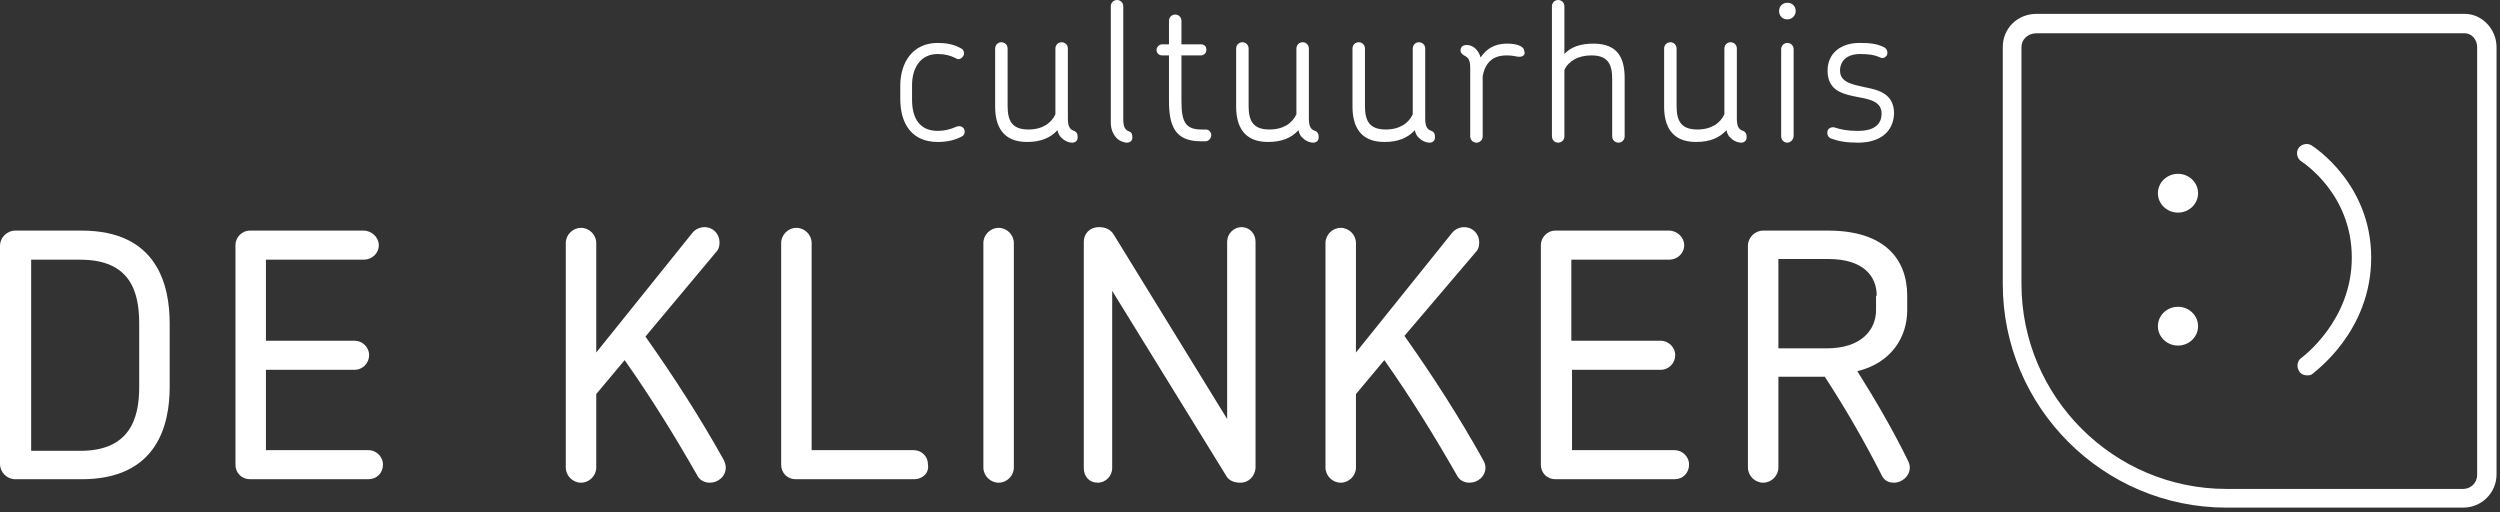
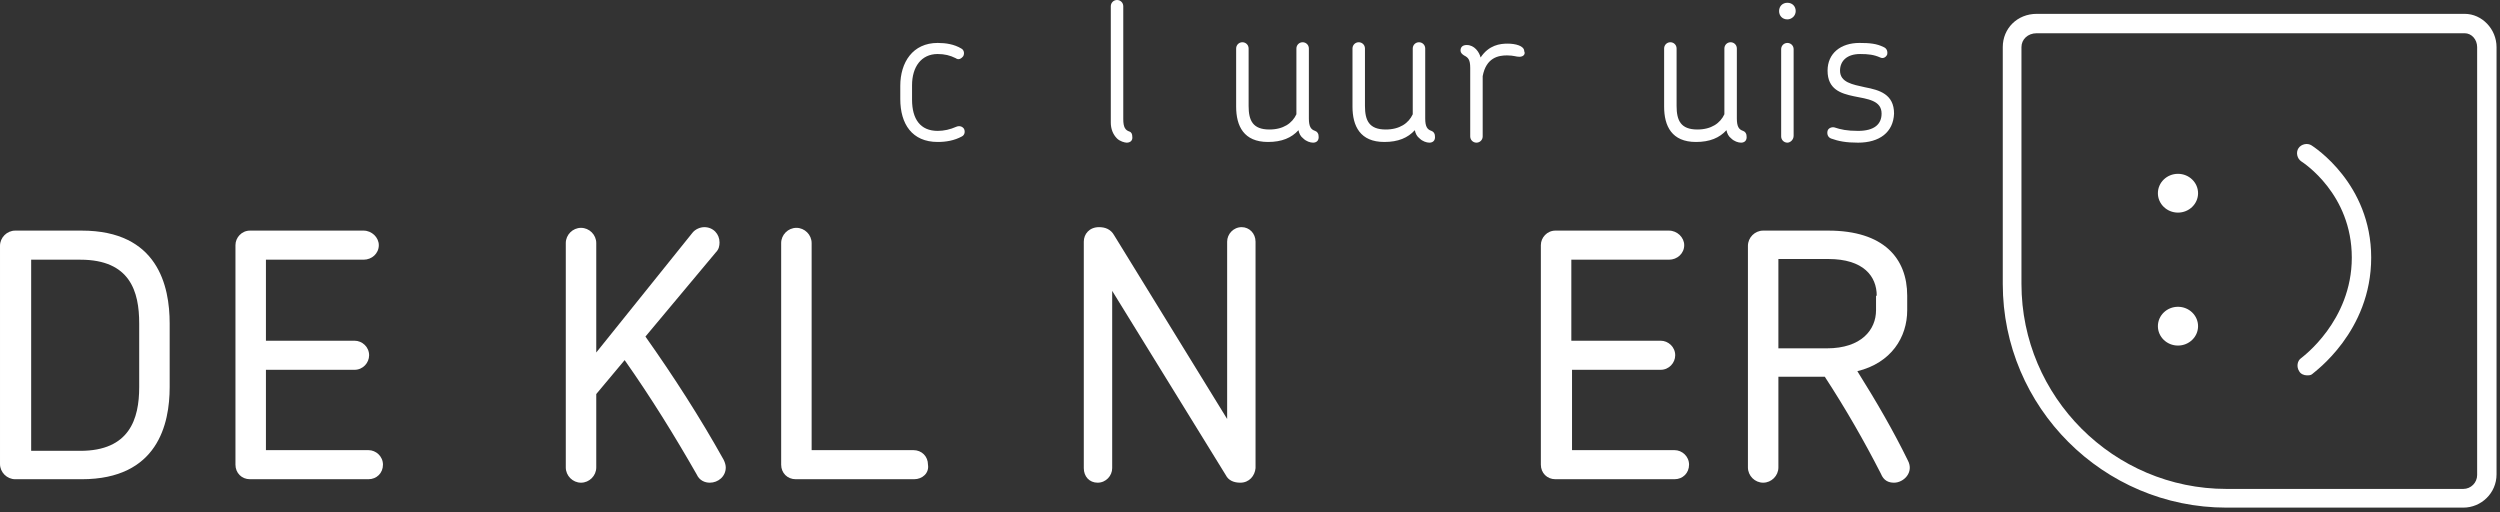
<svg xmlns="http://www.w3.org/2000/svg" width="100%" height="100%" viewBox="0 0 361 74" version="1.1" xml:space="preserve" style="fill-rule:evenodd;clip-rule:evenodd;stroke-linejoin:round;stroke-miterlimit:2;">
  <rect x="0" y="0" width="361" height="74" fill="#333333" stroke="none" />
  <g id="Layer_1">
    <g>
      <path d="M138,8.4c-0.8,-0.4 -1.6,-0.6 -2.6,-0.6c-2.4,0 -3.7,1.9 -3.7,4.5l0,2.1c0,2.8 1.2,4.5 3.7,4.5c0.9,0 1.8,-0.2 2.7,-0.6c0.5,-0.2 0.9,0 1.1,0.3c0.2,0.4 0.1,0.9 -0.3,1.1c-1.1,0.6 -2.3,0.8 -3.5,0.8c-3.7,0 -5.4,-2.6 -5.4,-6.2l0,-1.9c0,-3.4 1.8,-6.2 5.4,-6.2c1.2,0 2.4,0.2 3.4,0.8c0.4,0.2 0.5,0.7 0.3,1.1c-0.3,0.4 -0.7,0.6 -1.1,0.3Z" style="fill:#fff;fill-rule:nonzero;" />
-       <path d="M154.8,20.6c-0.4,0 -1,-0.2 -1.4,-0.6c-0.4,-0.3 -0.6,-0.7 -0.7,-1.2c-1,1.1 -2.4,1.7 -4.4,1.7c-3.5,0 -4.6,-2.3 -4.6,-5.1l0,-8.4c0,-0.5 0.4,-0.9 0.9,-0.9c0.5,0 0.9,0.4 0.9,0.9l0,8.3c0,2.1 0.6,3.4 3,3.4c2,0 3.3,-0.9 3.9,-2.2l0,-9.5c0,-0.5 0.4,-0.9 0.9,-0.9c0.5,0 0.9,0.4 0.9,0.9l0,10.1c0,1.2 0.3,1.6 0.9,1.8c0.3,0.1 0.5,0.4 0.5,0.7c0.1,0.7 -0.3,1 -0.8,1Z" style="fill:#fff;fill-rule:nonzero;" />
      <path d="M162.7,20.6c-0.3,0 -1,-0.2 -1.4,-0.6c-0.6,-0.6 -0.9,-1.4 -0.9,-2.3l0,-16.8c0,-0.5 0.4,-0.9 0.9,-0.9c0.5,0 0.9,0.4 0.9,0.9l0,16.3c0,1.2 0.3,1.6 0.9,1.8c0.3,0.1 0.4,0.4 0.4,0.7c0.1,0.6 -0.3,0.9 -0.8,0.9Z" style="fill:#fff;fill-rule:nonzero;" />
-       <path d="M174.1,20.4l-0.7,0c-3.8,0 -4.6,-2.3 -4.6,-5.9l0,-6.5l-1,0c-0.5,0 -0.8,-0.4 -0.8,-0.8c0,-0.4 0.4,-0.8 0.8,-0.8l1,0l0,-3.4c0,-0.5 0.4,-0.9 0.9,-0.9c0.5,0 0.9,0.4 0.9,0.9l0,3.4l2.8,0c0.5,0 0.8,0.3 0.8,0.8c0,0.5 -0.4,0.8 -0.8,0.8l-2.8,0l0,6.5c0,3 0.5,4.2 2.9,4.2l0.6,0c0.5,0 0.8,0.4 0.8,0.8c0,0.5 -0.4,0.9 -0.8,0.9Z" style="fill:#fff;fill-rule:nonzero;" />
      <path d="M189.6,20.6c-0.4,0 -1,-0.2 -1.4,-0.6c-0.4,-0.3 -0.6,-0.7 -0.7,-1.2c-1,1.1 -2.4,1.7 -4.4,1.7c-3.5,0 -4.6,-2.3 -4.6,-5.1l0,-8.4c0,-0.5 0.4,-0.9 0.9,-0.9c0.5,0 0.9,0.4 0.9,0.9l0,8.3c0,2.1 0.6,3.4 3,3.4c2,0 3.3,-0.9 3.9,-2.2l0,-9.5c0,-0.5 0.4,-0.9 0.9,-0.9c0.5,0 0.9,0.4 0.9,0.9l0,10.1c0,1.2 0.3,1.6 0.9,1.8c0.3,0.1 0.5,0.4 0.5,0.7c0.1,0.7 -0.3,1 -0.8,1Z" style="fill:#fff;fill-rule:nonzero;" />
      <path d="M206.4,20.6c-0.4,0 -1,-0.2 -1.4,-0.6c-0.4,-0.3 -0.6,-0.7 -0.7,-1.2c-1,1.1 -2.4,1.7 -4.4,1.7c-3.5,0 -4.6,-2.3 -4.6,-5.1l0,-8.4c0,-0.5 0.4,-0.9 0.9,-0.9c0.5,0 0.9,0.4 0.9,0.9l0,8.3c0,2.1 0.6,3.4 3,3.4c2,0 3.3,-0.9 3.9,-2.2l0,-9.5c0,-0.5 0.4,-0.9 0.9,-0.9c0.5,0 0.9,0.4 0.9,0.9l0,10.1c0,1.2 0.3,1.6 0.9,1.8c0.3,0.1 0.5,0.4 0.5,0.7c0.1,0.7 -0.3,1 -0.8,1Z" style="fill:#fff;fill-rule:nonzero;" />
      <path d="M219.4,8.2c-0.5,0 -0.8,-0.2 -1.8,-0.2c-1.2,0 -3,0.3 -3.5,3l0,8.7c0,0.5 -0.4,0.9 -0.9,0.9c-0.5,0 -0.9,-0.4 -0.9,-0.9l0,-9.9c0,-1.2 -0.3,-1.5 -0.9,-1.8c-0.3,-0.2 -0.5,-0.4 -0.5,-0.7c0,-0.5 0.3,-0.8 0.9,-0.8c1.1,0 1.8,1 2,1.8c1.2,-1.8 2.8,-2 3.9,-2c1.1,0 2.4,0.3 2.4,1.1c0.2,0.4 -0.1,0.8 -0.7,0.8Z" style="fill:#fff;fill-rule:nonzero;" />
-       <path d="M233.7,20.6c-0.5,0 -0.9,-0.4 -0.9,-0.9l0,-8.3c0,-2.1 -0.6,-3.4 -3,-3.4c-1.9,0 -3.3,0.8 -3.9,2.1l0,9.6c0,0.5 -0.4,0.9 -0.9,0.9c-0.5,0 -0.9,-0.4 -0.9,-0.9l0,-18.8c0,-0.5 0.4,-0.9 0.9,-0.9c0.5,0 0.9,0.4 0.9,0.9l0,6.9c0.9,-1 2.3,-1.5 4.2,-1.5c3.6,0 4.5,2.2 4.5,5l0,8.4c0,0.5 -0.4,0.9 -0.9,0.9Z" style="fill:#fff;fill-rule:nonzero;" />
      <path d="M251.4,20.6c-0.4,0 -1,-0.2 -1.4,-0.6c-0.4,-0.3 -0.6,-0.7 -0.7,-1.2c-1,1.1 -2.4,1.7 -4.4,1.7c-3.5,0 -4.6,-2.3 -4.6,-5.1l0,-8.4c0,-0.5 0.4,-0.9 0.9,-0.9c0.5,0 0.9,0.4 0.9,0.9l0,8.3c0,2.1 0.6,3.4 3,3.4c2,0 3.3,-0.9 3.9,-2.2l0,-9.5c0,-0.5 0.4,-0.9 0.9,-0.9c0.5,0 0.9,0.4 0.9,0.9l0,10.1c0,1.2 0.3,1.6 0.9,1.8c0.3,0.1 0.5,0.4 0.5,0.7c0.1,0.7 -0.3,1 -0.8,1Z" style="fill:#fff;fill-rule:nonzero;" />
      <path d="M258.1,2.8c-0.7,0 -1.2,-0.5 -1.2,-1.2c0,-0.7 0.5,-1.2 1.2,-1.2c0.7,0 1.2,0.5 1.2,1.2c0,0.7 -0.6,1.2 -1.2,1.2Zm0,17.8c-0.5,0 -0.9,-0.4 -0.9,-0.9l0,-12.6c0,-0.5 0.4,-0.9 0.9,-0.9c0.5,0 0.9,0.4 0.9,0.9l0,12.5c0,0.6 -0.5,1 -0.9,1Z" style="fill:#fff;fill-rule:nonzero;" />
      <path d="M268.3,20.6c-1.7,0 -2.8,-0.2 -3.9,-0.6c-0.5,-0.2 -0.6,-0.7 -0.5,-1.1c0.1,-0.4 0.6,-0.6 1,-0.5c0.9,0.3 1.8,0.5 3.4,0.5c2.4,0 3.4,-1 3.4,-2.5c0,-1.9 -2,-2.1 -4,-2.5c-1.9,-0.4 -3.8,-1 -3.8,-3.7c0,-2.5 1.9,-4 4.6,-4c1.5,0 2.5,0.1 3.5,0.6c0.5,0.2 0.6,0.7 0.5,1.1c-0.2,0.4 -0.6,0.6 -1,0.4c-0.9,-0.4 -1.7,-0.5 -2.9,-0.5c-1.9,0 -2.9,1 -2.9,2.4c0,1.7 1.8,2 3.6,2.4c2.1,0.4 4.2,1 4.2,3.8c-0.1,2.7 -2.1,4.2 -5.2,4.2Z" style="fill:#fff;fill-rule:nonzero;" />
    </g>
    <g>
      <path d="M11.8,69.2l-9.6,0c-1.2,0 -2.2,-1 -2.2,-2.2l0,-31.5c0,-1.2 1,-2.2 2.2,-2.2l9.6,0c11,0 12.7,8 12.7,13.4l0,9.2c0,5.3 -1.7,13.3 -12.7,13.3Zm8.3,-22.5c0,-4.6 -1.3,-9.2 -8.5,-9.2l-7.1,0l0,27.6l7.1,0c7.1,0 8.5,-4.6 8.5,-9.2l0,-9.2Z" style="fill:#fff;fill-rule:nonzero;" />
      <path d="M53.2,69.2l-17.1,0c-1.2,0 -2.1,-0.9 -2.1,-2.1l0,-31.7c0,-1.1 0.9,-2.1 2.1,-2.1l16.4,0c1.2,0 2.2,1 2.2,2.1c0,1.2 -1,2.1 -2.2,2.1l-14.1,0l0,11.7l12.8,0c1.1,0 2.1,0.9 2.1,2.1c0,1.1 -0.9,2.1 -2.1,2.1l-12.8,0l0,11.6l14.8,0c1.1,0 2.1,0.9 2.1,2.1c0,1.2 -0.9,2.1 -2.1,2.1Z" style="fill:#fff;fill-rule:nonzero;" />
      <path d="M104.8,67.5c0,1.3 -1.1,2.2 -2.3,2.2c-0.7,0 -1.5,-0.3 -1.9,-1.2c-3.2,-5.6 -6.6,-11.1 -10.4,-16.5l-4.1,4.9l0,10.6c0,1.2 -1,2.2 -2.2,2.2c-1.2,0 -2.2,-1 -2.2,-2.2l0,-32.4c0,-1.2 1,-2.2 2.2,-2.2c1.2,0 2.2,1 2.2,2.2l0,15.8l13.9,-17.3c0.4,-0.5 1.1,-0.8 1.7,-0.8c1.3,0 2.2,1 2.2,2.2c0,0.5 -0.1,1 -0.5,1.4l-10.2,12.2c4.1,5.8 7.9,11.7 11.3,17.8c0.2,0.4 0.3,0.8 0.3,1.1Z" style="fill:#fff;fill-rule:nonzero;" />
      <path d="M132,69.2l-17.1,0c-1.2,0 -2.1,-0.9 -2.1,-2.1l0,-32c0,-1.2 1,-2.2 2.2,-2.2c1.2,0 2.2,1 2.2,2.2l0,29.9l14.7,0c1.2,0 2.1,0.9 2.1,2.1c0.2,1.2 -0.8,2.1 -2,2.1Z" style="fill:#fff;fill-rule:nonzero;" />
-       <path d="M144.2,69.7c-1.2,0 -2.2,-1 -2.2,-2.2l0,-32.4c0,-1.2 1,-2.2 2.2,-2.2c1.2,0 2.2,1 2.2,2.2l0,32.4c0,1.2 -1,2.2 -2.2,2.2Z" style="fill:#fff;fill-rule:nonzero;" />
      <path d="M179.1,69.7c-0.9,0 -1.7,-0.3 -2.1,-1.1l-16.4,-26.6l0,25.6c0,1.1 -0.9,2.1 -2.1,2.1c-1.2,0 -2,-0.9 -2,-2.1l0,-32.7c0,-1.1 0.8,-2.1 2.2,-2.1c0.9,0 1.7,0.3 2.2,1.2l16.3,26.5l0,-25.6c0,-1.1 0.9,-2.1 2.1,-2.1c1.1,0 2,0.9 2,2.1l0,32.7c-0.1,1.1 -0.9,2.1 -2.2,2.1Z" style="fill:#fff;fill-rule:nonzero;" />
-       <path d="M214.5,67.5c0,1.3 -1.1,2.2 -2.3,2.2c-0.7,0 -1.5,-0.3 -1.9,-1.2c-3.2,-5.6 -6.6,-11.1 -10.4,-16.5l-4.1,4.9l0,10.6c0,1.2 -1,2.2 -2.2,2.2c-1.2,0 -2.2,-1 -2.2,-2.2l0,-32.4c0,-1.2 1,-2.2 2.2,-2.2c1.2,0 2.2,1 2.2,2.2l0,15.8l13.9,-17.3c0.4,-0.5 1.1,-0.8 1.7,-0.8c1.3,0 2.2,1 2.2,2.2c0,0.5 -0.1,1 -0.5,1.4l-10.3,12.1c4.1,5.8 7.9,11.7 11.3,17.8c0.3,0.5 0.4,0.9 0.4,1.2Z" style="fill:#fff;fill-rule:nonzero;" />
      <path d="M241.8,69.2l-17.2,0c-1.2,0 -2.1,-0.9 -2.1,-2.1l0,-31.7c0,-1.1 0.9,-2.1 2.1,-2.1l16.4,0c1.2,0 2.2,1 2.2,2.1c0,1.2 -1,2.1 -2.2,2.1l-14.1,0l0,11.7l12.9,0c1.1,0 2.1,0.9 2.1,2.1c0,1.1 -0.9,2.1 -2.1,2.1l-12.8,0l0,11.6l14.8,0c1.1,0 2.1,0.9 2.1,2.1c0,1.2 -0.9,2.1 -2.1,2.1Z" style="fill:#fff;fill-rule:nonzero;" />
      <path d="M273.5,69.7c-0.8,0 -1.5,-0.3 -1.9,-1.3c-2.4,-4.7 -5.1,-9.4 -8.1,-14l-6.7,0l0,13.1c0,1.2 -1,2.2 -2.2,2.2c-1.2,0 -2.2,-1 -2.2,-2.2l0,-32c0,-1.2 1,-2.2 2.2,-2.2l9.4,0c8,0 11.4,4 11.4,9.4l0,2.1c0,3.9 -2.3,7.6 -7.2,8.8c2.7,4.3 5.2,8.6 7.3,12.9c0.9,1.7 -0.6,3.2 -2,3.2Zm-2.5,-27c0,-2.8 -1.9,-5.3 -7,-5.3l-7.2,0l0,12.9l7,0c5,0 7.1,-2.7 7.1,-5.5l0,-2.1l0.1,0Z" style="fill:#fff;fill-rule:nonzero;" />
    </g>
  </g>
  <g id="Layer_2">
    <g>
      <ellipse cx="314.5" cy="27.9" rx="2.9" ry="2.8" style="fill:#fff;" />
      <ellipse cx="314.5" cy="47.1" rx="2.9" ry="2.8" style="fill:#fff;" />
    </g>
    <path d="M333.1,54.2c-0.4,0 -0.9,-0.2 -1.1,-0.6c-0.4,-0.6 -0.3,-1.5 0.3,-1.9c0.1,-0.1 7.3,-5.3 7.3,-14.5c0,-9.2 -7,-13.7 -7.3,-13.9c-0.6,-0.4 -0.8,-1.3 -0.4,-1.9c0.4,-0.6 1.3,-0.8 1.9,-0.4c0.3,0.2 8.6,5.5 8.6,16.2c0,10.7 -8.2,16.5 -8.5,16.8c-0.2,0.2 -0.5,0.2 -0.8,0.2Z" style="fill:#fff;fill-rule:nonzero;" />
    <path d="M355.9,2l-61.8,0c-2.8,0 -4.9,2.1 -4.9,4.8l0,34.2c0,17.8 14.5,32.3 32.3,32.3l34.2,0c2.6,0 4.8,-2.1 4.8,-4.8l0,-61.7c0,-2.6 -2.1,-4.8 -4.6,-4.8Zm-64,4.8c0,-1.1 0.9,-2 2.2,-2l61.8,0c1,0 1.8,0.9 1.8,2l0,61.8c0,1.1 -0.9,2 -2,2l-34.2,0c-16.3,0 -29.6,-13.3 -29.6,-29.6l0,-34.2Z" style="fill:#fff;fill-rule:nonzero;" />
  </g>
</svg>